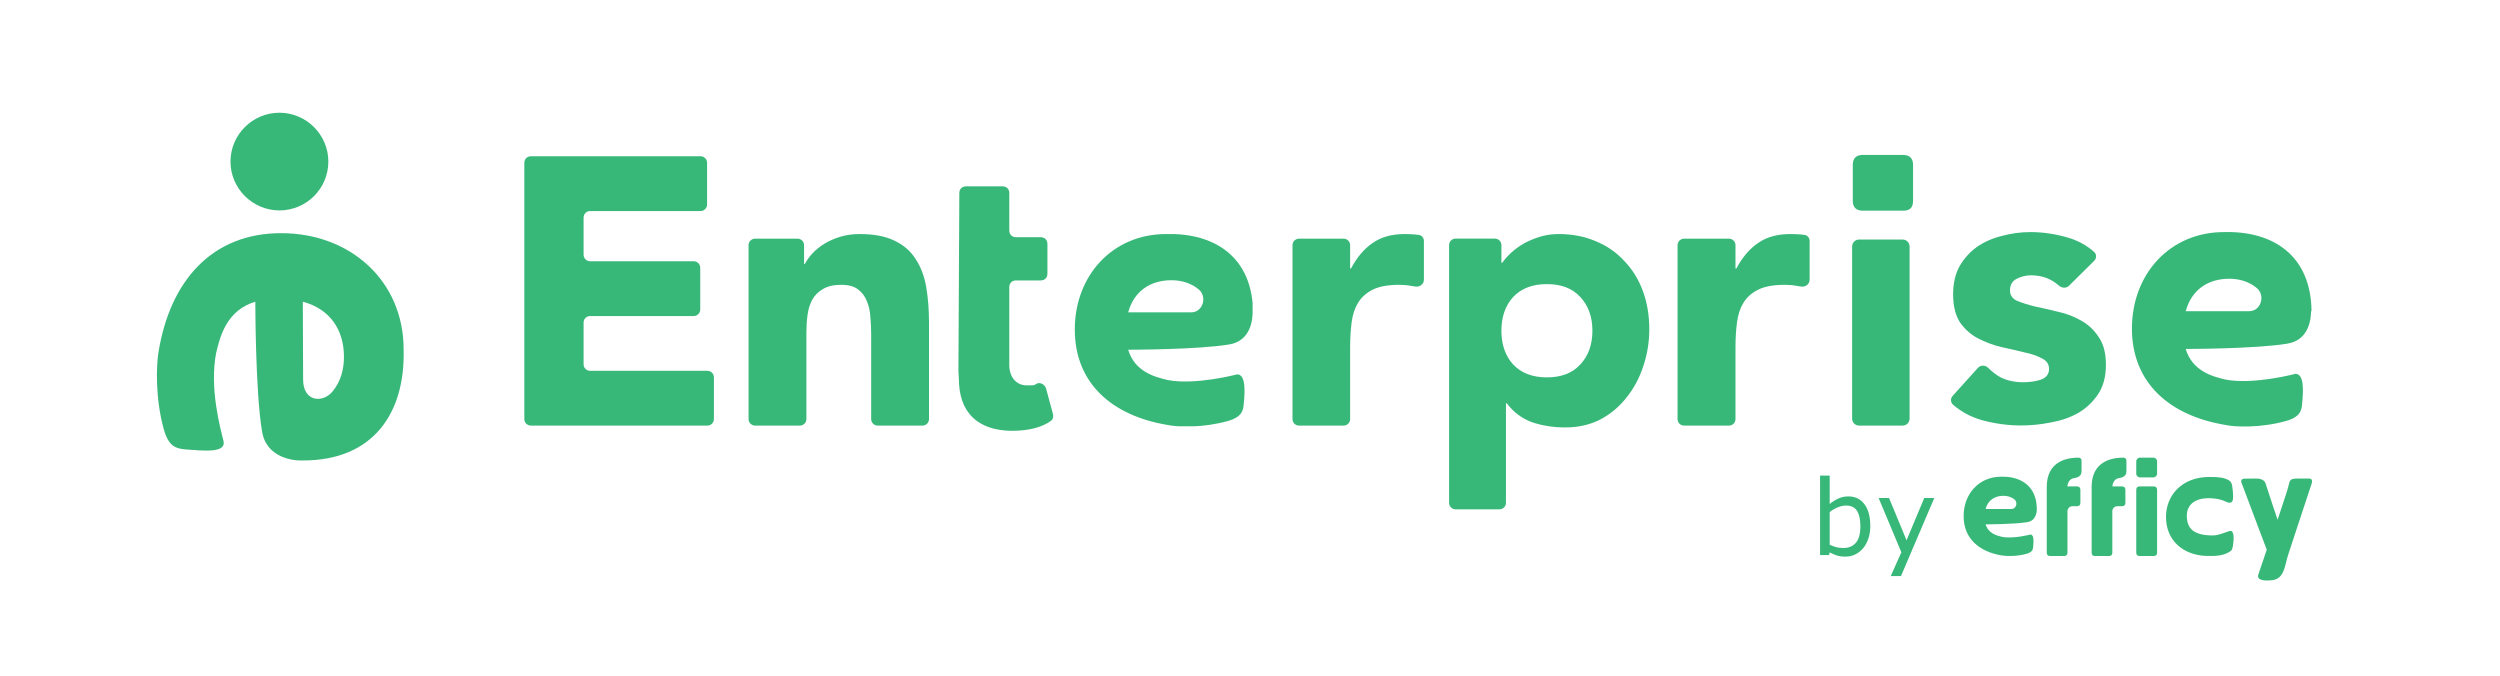
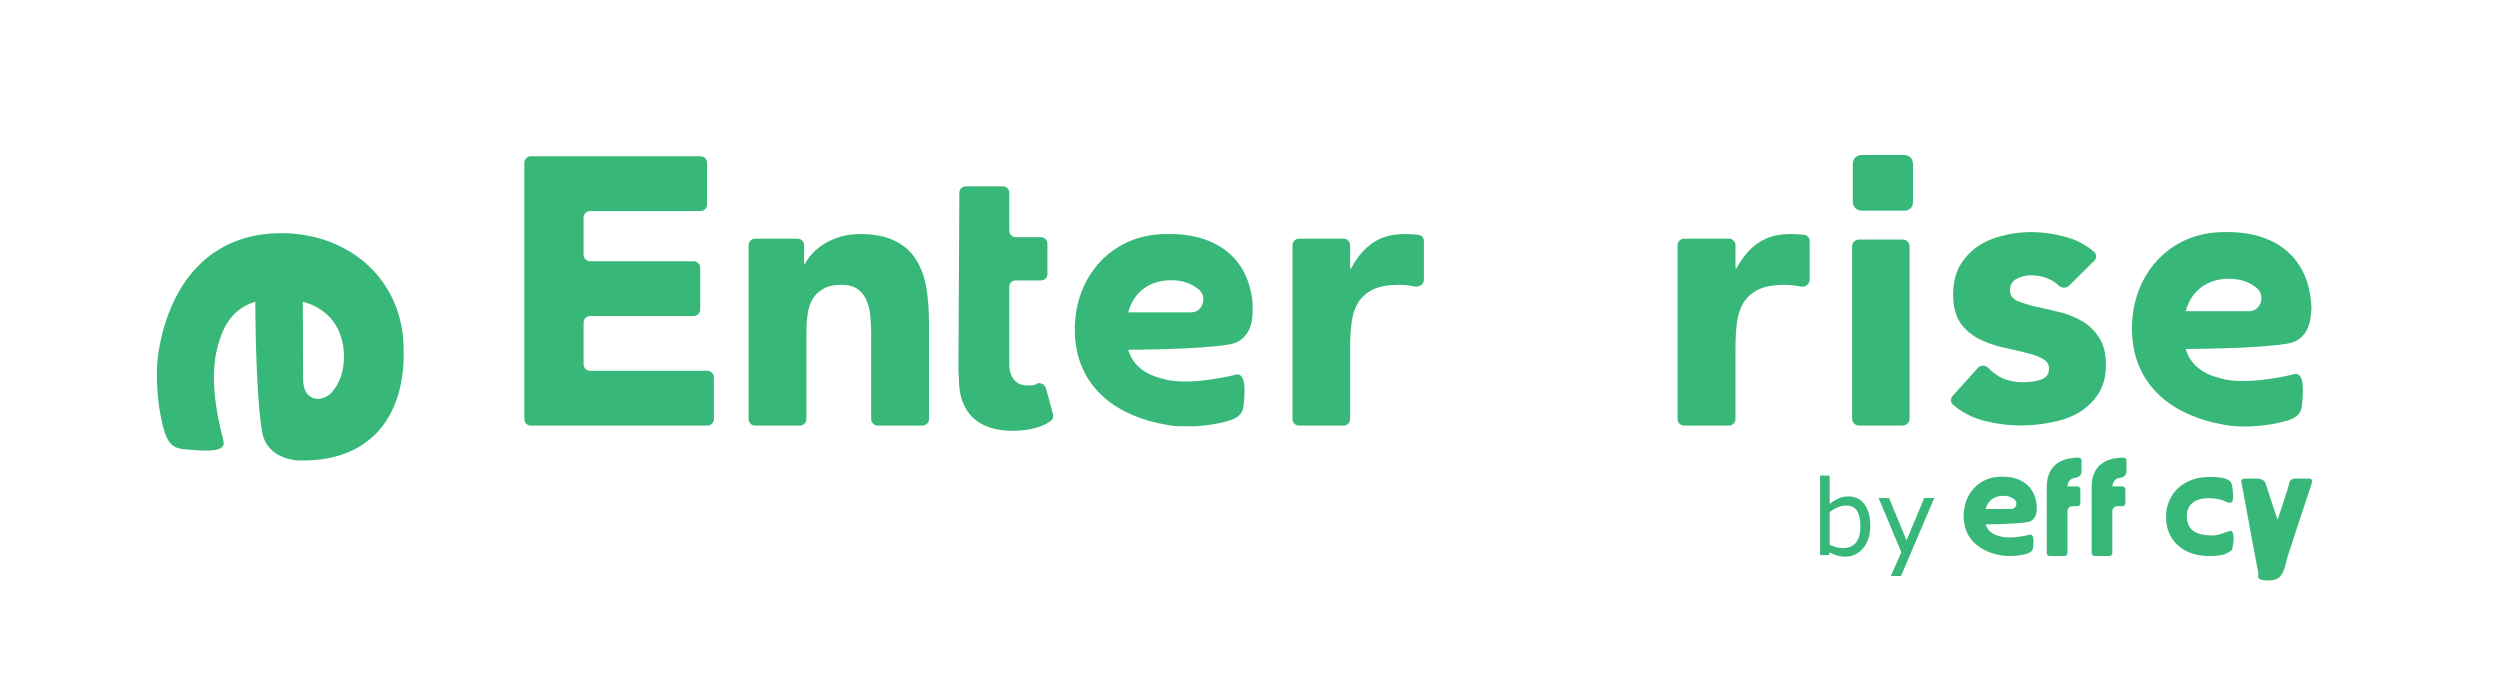
<svg xmlns="http://www.w3.org/2000/svg" width="3824" height="1034" viewBox="0 0 3824 1034" fill="none">
  <path d="M1145 375.06C1145 369.537 1149.48 365.06 1155 365.06H1219.92C1225.45 365.06 1229.92 369.537 1229.92 375.06V403.162C1229.92 403.565 1230.25 403.892 1230.65 403.892C1230.93 403.892 1231.18 403.736 1231.31 403.49C1234.05 398.133 1237.91 392.775 1242.9 387.418C1248.01 381.926 1254.1 377.023 1261.18 372.709C1268.26 368.394 1276.32 364.864 1285.36 362.118C1294.4 359.373 1304.23 358 1314.85 358C1337.26 358 1355.34 361.53 1369.1 368.59C1382.86 375.258 1393.48 384.672 1400.95 396.831C1408.81 408.991 1414.12 423.307 1416.87 439.781C1419.62 456.255 1421 474.102 1421 493.321V641C1421 646.523 1416.52 651 1411 651H1342.54C1337.02 651 1332.54 646.523 1332.54 641V510.972C1332.54 502.735 1332.15 494.302 1331.36 485.673C1330.97 476.651 1329.2 468.414 1326.05 460.962C1323.3 453.509 1318.78 447.43 1312.49 442.723C1306.59 438.016 1297.94 435.663 1286.54 435.663C1275.14 435.663 1265.9 437.82 1258.82 442.135C1251.74 446.057 1246.24 451.548 1242.31 458.608C1238.77 465.276 1236.41 472.925 1235.23 481.554C1234.05 490.183 1233.46 499.205 1233.46 508.618V641C1233.46 646.523 1228.98 651 1223.46 651H1155C1149.48 651 1145 646.523 1145 641V375.06Z" fill="#37B879" />
  <path d="M802 249C802 243.477 806.477 239 812 239H1071.54C1077.06 239 1081.54 243.477 1081.54 249V312.797C1081.54 318.319 1077.06 322.797 1071.54 322.797H902.661C897.138 322.797 892.661 327.274 892.661 332.797V389.61C892.661 395.133 897.138 399.61 902.661 399.61H1061.08C1066.6 399.61 1071.08 404.087 1071.08 409.61V473.407C1071.08 478.93 1066.6 483.407 1061.08 483.407H902.661C897.138 483.407 892.661 487.884 892.661 493.407V557.203C892.661 562.726 897.138 567.203 902.661 567.203H1082C1087.52 567.203 1092 571.681 1092 577.203V641C1092 646.523 1087.52 651 1082 651H812C806.477 651 802 646.523 802 641V249Z" fill="#37B879" />
  <path d="M1466 568.083L1467.39 295.331C1467.39 289.133 1471.56 285 1477.81 285H1533.38C1539.63 285 1543.8 289.133 1543.8 295.331V352.499C1543.8 358.698 1547.96 362.831 1554.22 362.831H1591.72C1597.98 362.831 1602.14 366.963 1602.14 373.162V418.621C1602.14 424.82 1597.98 428.952 1591.72 428.952H1554.22C1547.96 428.952 1543.8 433.085 1543.8 439.284V558.44C1543.8 576.348 1554.22 589.435 1570.19 589.435C1586.17 589.435 1579.92 589.435 1586.17 586.68C1590.34 584.613 1597.98 587.368 1600.06 594.256L1610.48 632.827C1611.87 636.96 1610.48 642.47 1606.31 644.536C1594.5 652.801 1575.75 659 1547.27 659C1495.17 658.311 1466.69 630.761 1466.69 579.103" fill="#37B879" />
  <g clip-path="url(#clip0_1658_179)">
    <path d="M1822.18 477.753C1839.73 477.753 1847.16 454.206 1833.66 442.769C1821.51 432.678 1806.66 428.641 1791.81 428.641C1759.41 428.641 1734.44 445.46 1725.67 477.753H1821.51H1822.18ZM1916 477.753C1916 488.518 1913.3 521.483 1880.23 526.865C1832.31 534.939 1725.67 534.939 1725.67 534.939C1735.79 568.577 1766.16 576.65 1786.41 581.36C1828.93 589.433 1892.38 572.614 1892.38 572.614C1905.2 572.614 1904.53 596.833 1902.5 617.016C1901.83 627.781 1899.8 637.872 1878.2 643.927C1840.41 654.691 1800.59 653.346 1785.74 649.982C1700.69 635.854 1644 586.069 1644 503.991C1644 421.913 1701.37 358 1783.71 358C1859.31 355.982 1916 394.33 1916.68 477.753H1916Z" fill="#37B879" />
  </g>
  <g clip-path="url(#clip1_1658_179)">
    <path d="M3440.49 475.975C3458.17 475.975 3465.65 452.188 3452.05 440.634C3439.81 430.44 3424.86 426.362 3409.9 426.362C3377.26 426.362 3352.11 443.353 3343.27 475.975H3439.81H3440.49ZM3535 475.975C3535 486.849 3532.28 520.151 3498.97 525.588C3450.69 533.744 3343.27 533.744 3343.27 533.744C3353.47 567.726 3384.06 575.881 3404.46 580.639C3447.29 588.794 3511.2 571.803 3511.2 571.803C3524.12 571.803 3523.44 596.27 3521.4 616.659C3520.72 627.533 3518.68 637.728 3496.93 643.845C3458.85 654.719 3418.74 653.359 3403.78 649.961C3318.11 635.689 3261 585.396 3261 502.481C3261 419.565 3318.79 355 3401.74 355C3477.89 352.961 3535 391.7 3535.68 475.975H3535Z" fill="#37B879" />
  </g>
  <path d="M463.644 580.471C463.644 614.972 493.773 616.741 508.394 599.048C521.243 584.009 526.117 564.547 526.117 545.969C526.117 503.948 504.407 472.543 463.201 461.485L463.644 580.471ZM463.644 704.321C449.909 705.206 406.931 700.783 400.728 659.204C390.538 598.606 390.537 461.485 390.537 461.485C347.56 474.313 336.926 512.795 330.723 539.334C320.089 593.298 336.926 654.781 341.8 674.243C346.674 693.706 310.785 689.282 284.644 687.513C270.022 686.186 258.06 683.974 250.527 656.55C237.235 608.779 239.008 557.912 242.552 538.007C260.275 429.638 324.077 356.654 429.971 356.654C535.865 356.654 617.389 429.638 617.389 534.469C620.048 631.338 571.31 704.321 463.644 704.321Z" fill="#37B879" />
-   <path d="M427.4 321.847C386.239 321.847 352.561 288.225 352.561 247.133C352.561 206.04 386.239 172.419 427.4 172.419C468.562 172.419 502.24 206.04 502.24 247.133C502.24 288.225 468.978 321.847 427.4 321.847Z" fill="#37B879" />
  <path d="M2834 307.355V251.924C2834 241.264 2840.43 237 2849.01 237H2911.19C2921.91 237 2926.2 243.396 2926.2 251.924V307.355C2926.2 318.015 2920.84 322.279 2911.19 322.279H2849.01C2840.43 322.279 2834 318.015 2834 307.355Z" fill="#37B879" />
  <path d="M2910.19 366.381H2843.72C2837.8 366.381 2833 371.153 2833 377.041V640.34C2833 646.227 2837.8 651 2843.72 651H2910.19C2916.11 651 2920.91 646.227 2920.91 640.34V377.041C2920.91 371.153 2916.11 366.381 2910.19 366.381Z" fill="#37B879" />
  <path d="M2566 375.06C2566 369.537 2570.48 365.06 2576 365.06H2644.6C2650.12 365.06 2654.6 369.537 2654.6 375.06V410.213C2654.6 410.621 2654.93 410.952 2655.34 410.952C2655.61 410.952 2655.86 410.8 2655.99 410.561C2665.39 393.107 2676.55 380.097 2689.44 371.532C2702.44 362.511 2718.78 358 2738.47 358C2743.59 358 2748.71 358.196 2753.82 358.588C2756.14 358.766 2758.37 359.023 2760.52 359.361C2764.98 360.06 2768 364.074 2768 368.588V427.96C2768 434.702 2761.45 439.502 2754.82 438.301C2752.91 437.956 2751 437.665 2749.1 437.428C2743.19 436.251 2736.89 435.663 2730.2 435.663C2713.27 435.663 2699.88 438.016 2690.04 442.723C2680.19 447.43 2672.51 454.098 2667 462.727C2661.88 470.964 2658.53 480.966 2656.96 492.733C2655.38 504.5 2654.6 517.444 2654.6 531.564V641C2654.6 646.523 2650.12 651 2644.6 651H2576C2570.48 651 2566 646.523 2566 641V375.06Z" fill="#37B879" />
-   <path d="M2216.51 374.96C2216.51 369.437 2220.99 364.96 2226.51 364.96H2286.55C2292.07 364.96 2296.55 369.437 2296.55 374.96V401.319C2296.55 401.739 2296.89 402.08 2297.31 402.08C2297.56 402.08 2297.8 401.958 2297.94 401.753C2301.39 396.835 2305.76 391.918 2311.05 387C2316.85 381.587 2323.43 376.753 2330.77 372.5C2338.51 368.247 2346.82 364.767 2355.71 362.06C2364.61 359.353 2374.08 358 2384.13 358C2405.01 358 2423.96 361.673 2440.97 369.02C2457.99 375.98 2472.49 386.033 2484.47 399.18C2496.85 411.94 2506.32 427.213 2512.89 445C2519.47 462.787 2522.75 482.313 2522.75 503.58C2522.75 523.3 2519.66 542.247 2513.47 560.42C2507.67 578.207 2499.17 594.06 2487.95 607.98C2477.13 621.9 2463.79 633.113 2447.93 641.62C2432.08 649.74 2414.1 653.8 2393.99 653.8C2375.82 653.8 2358.81 651.093 2342.95 645.68C2327.6 639.925 2314.92 630.362 2304.9 616.992C2304.76 616.796 2304.53 616.68 2304.28 616.68C2303.86 616.68 2303.51 617.026 2303.51 617.452V769.08C2303.51 774.603 2299.03 779.08 2293.51 779.08H2226.51C2220.99 779.08 2216.51 774.603 2216.51 769.08V374.96ZM2296.55 505.9C2296.55 527.167 2302.55 544.373 2314.53 557.52C2326.91 570.667 2344.11 577.24 2366.15 577.24C2388.19 577.24 2405.21 570.667 2417.19 557.52C2429.57 544.373 2435.75 527.167 2435.75 505.9C2435.75 484.633 2429.57 467.427 2417.19 454.28C2405.21 441.133 2388.19 434.56 2366.15 434.56C2344.11 434.56 2326.91 441.133 2314.53 454.28C2302.55 467.427 2296.55 484.633 2296.55 505.9Z" fill="#37B879" />
  <path d="M1977 375.06C1977 369.537 1981.48 365.06 1987 365.06H2055.16C2060.68 365.06 2065.16 369.537 2065.16 375.06V410.217C2065.16 410.623 2065.49 410.952 2065.89 410.952C2066.16 410.952 2066.41 410.801 2066.54 410.561C2075.9 393.107 2087 380.098 2099.83 371.532C2112.76 362.511 2129.02 358 2148.61 358C2153.71 358 2158.8 358.196 2163.89 358.588C2166.19 358.765 2168.4 359.021 2170.53 359.356C2174.99 360.057 2178 364.069 2178 368.578V427.94C2178 434.688 2171.44 439.488 2164.8 438.286C2162.93 437.948 2161.06 437.662 2159.19 437.428C2153.32 436.251 2147.05 435.663 2140.39 435.663C2123.54 435.663 2110.22 438.016 2100.42 442.723C2090.63 447.43 2082.99 454.098 2077.5 462.727C2072.41 470.964 2069.08 480.966 2067.51 492.733C2065.94 504.5 2065.16 517.444 2065.16 531.564V641C2065.16 646.523 2060.68 651 2055.16 651H1987C1981.48 651 1977 646.523 1977 641V375.06Z" fill="#37B879" />
  <path d="M3164.71 437.109C3160.5 441.277 3153.65 440.81 3149.25 436.839C3137.64 426.36 3123.35 421.12 3106.38 421.12C3099.03 421.12 3091.88 422.86 3084.92 426.34C3077.96 429.82 3074.48 435.813 3074.48 444.32C3074.48 451.28 3077.96 456.5 3084.92 459.98C3092.26 463.073 3101.35 465.973 3112.18 468.68C3123.39 471 3135.18 473.707 3147.56 476.8C3160.32 479.507 3172.11 483.953 3182.94 490.14C3194.15 496.327 3203.24 504.833 3210.2 515.66C3217.54 526.1 3221.22 540.213 3221.22 558C3221.22 576.173 3217.16 591.253 3209.04 603.24C3201.3 614.84 3191.25 624.313 3178.88 631.66C3166.5 638.62 3152.58 643.453 3137.12 646.16C3121.65 649.253 3106.38 650.8 3091.3 650.8C3071.58 650.8 3051.66 648.093 3031.56 642.68C3014.61 637.792 2999.86 629.884 2987.31 618.955C2983.34 615.496 2983.26 609.477 2986.78 605.564L3025.45 562.647C3029.57 558.077 3036.77 558.314 3041.11 562.664C3047.03 568.589 3053.32 573.414 3059.98 577.14C3070.03 582.167 3081.63 584.68 3094.78 584.68C3104.83 584.68 3113.92 583.327 3122.04 580.62C3130.16 577.527 3134.22 572.113 3134.22 564.38C3134.22 557.033 3130.54 551.62 3123.2 548.14C3116.24 544.273 3107.15 541.18 3095.94 538.86C3085.11 536.153 3073.32 533.447 3060.56 530.74C3048.18 527.647 3036.39 523.2 3025.18 517.4C3014.35 511.6 3005.26 503.48 2997.92 493.04C2990.96 482.213 2987.48 467.907 2987.48 450.12C2987.48 433.493 2990.76 419.187 2997.34 407.2C3004.3 395.213 3013.19 385.353 3024.02 377.62C3035.23 369.887 3047.99 364.28 3062.3 360.8C3076.6 356.933 3091.1 355 3105.8 355C3124.36 355 3143.11 357.707 3162.06 363.12C3177.75 367.605 3191.46 375.008 3203.17 385.33C3207.25 388.922 3207.11 395.171 3203.25 398.992L3164.71 437.109Z" fill="#37B879" />
-   <path d="M3273.36 730.214H3293.73C3296.89 730.214 3299.47 727.646 3299.47 724.487V705.727C3299.47 702.567 3296.89 700 3293.73 700H3273.36C3270.19 700 3267.62 702.567 3267.62 705.727V724.487C3267.62 727.646 3270.19 730.214 3273.36 730.214Z" fill="#37B879" />
  <path d="M3076.74 778.525C3083.86 778.525 3087.02 768.848 3081.48 764.109C3076.54 759.962 3070.41 758.382 3064.27 758.382C3050.82 758.382 3040.73 765.294 3037.17 778.525H3076.74ZM3115.51 778.525C3115.7 782.869 3114.32 796.692 3100.87 798.667C3081.29 802.024 3037.17 802.024 3037.17 802.024C3041.33 815.847 3053.79 819.204 3062.3 821.179C3079.7 824.536 3105.81 817.625 3105.81 817.625C3111.15 817.625 3110.76 827.696 3109.97 835.99C3109.57 840.532 3108.78 844.481 3100.08 847.048C3084.65 851.393 3068.23 850.8 3061.9 849.615C3026.89 843.889 3003.55 823.351 3003.55 789.386C3003.55 755.42 3027.09 729.156 3060.91 729.156C3091.97 728.366 3115.31 744.164 3115.51 778.525Z" fill="#37B879" />
  <path d="M3162.19 744.037H3177.02C3180.58 744.037 3182.17 746.209 3182.17 749.171V769.116C3182.17 772.67 3180.19 774.25 3177.02 774.25H3170.1C3165.75 774.25 3162.39 777.805 3162.39 781.952V845.341C3162.39 848.896 3160.41 850.475 3157.24 850.475H3135.68C3132.12 850.475 3130.74 848.303 3130.74 845.341V774.843V744.629C3130.74 715.798 3147.95 700 3179.59 700C3181.97 700 3183.95 701.975 3183.95 704.344V719.747C3183.95 724.289 3182.96 727.844 3177.62 730.016C3175.84 730.609 3174.06 731.201 3172.28 731.398C3167.92 731.991 3163.37 735.15 3162.19 744.037Z" fill="#37B879" />
  <path d="M3231.02 744.037H3245.86C3249.42 744.037 3251 746.209 3251 749.171V769.116C3251 772.67 3249.03 774.25 3245.86 774.25H3238.74C3234.39 774.25 3231.02 777.805 3231.02 781.952V845.341C3231.02 848.896 3229.05 850.475 3225.88 850.475H3204.32C3200.76 850.475 3199.38 848.303 3199.38 845.341V774.843V744.629C3199.38 715.798 3216.58 700 3248.23 700C3250.61 700 3252.59 701.975 3252.59 704.344V719.747C3252.59 724.289 3251.6 727.844 3246.26 730.016C3244.48 730.609 3242.7 731.201 3240.92 731.398C3236.76 731.991 3232.21 735.15 3231.02 744.037Z" fill="#37B879" />
-   <path d="M3267.62 845.341V749.171C3267.62 745.617 3269.6 744.037 3272.76 744.037H3294.32C3297.88 744.037 3299.47 746.012 3299.47 749.171V845.341C3299.47 848.896 3297.49 850.476 3294.32 850.476H3272.76C3269.6 850.476 3267.62 848.896 3267.62 845.341Z" fill="#37B879" />
-   <path d="M3507.36 732.575C3509.54 731.982 3512.11 731.982 3515.08 731.982C3520.42 731.982 3526.35 731.982 3531.69 731.982C3535.85 731.982 3537.23 734.352 3536.24 738.696C3529.32 759.826 3522.2 780.956 3515.27 802.086C3510.13 817.883 3504.79 833.681 3499.65 849.677C3494.9 863.895 3494.5 885.222 3475.91 887.394C3471.16 887.987 3454.74 889.567 3453.95 881.865C3453.76 880.68 3454.15 879.495 3454.55 878.311C3458.9 865.87 3463.05 853.231 3467.21 840.79L3428.63 738.499C3427.05 734.944 3429.23 732.18 3432.79 732.18C3437.54 732.18 3442.28 731.982 3446.83 731.982C3451.18 731.982 3456.13 731.587 3460.28 733.759C3465.23 736.327 3465.43 739.486 3467.01 744.423C3468.99 750.15 3471.56 758.246 3471.56 758.246C3471.56 758.246 3480.66 786.288 3483.82 794.976C3487.78 782.931 3491.54 772.069 3495.3 760.221C3497.08 754.889 3499.84 746.595 3501.03 741.066C3502.02 736.722 3502.61 733.759 3507.36 732.575Z" fill="#37B879" />
+   <path d="M3507.36 732.575C3509.54 731.982 3512.11 731.982 3515.08 731.982C3520.42 731.982 3526.35 731.982 3531.69 731.982C3535.85 731.982 3537.23 734.352 3536.24 738.696C3529.32 759.826 3522.2 780.956 3515.27 802.086C3510.13 817.883 3504.79 833.681 3499.65 849.677C3494.9 863.895 3494.5 885.222 3475.91 887.394C3471.16 887.987 3454.74 889.567 3453.95 881.865C3453.76 880.68 3454.15 879.495 3454.55 878.311L3428.63 738.499C3427.05 734.944 3429.23 732.18 3432.79 732.18C3437.54 732.18 3442.28 731.982 3446.83 731.982C3451.18 731.982 3456.13 731.587 3460.28 733.759C3465.23 736.327 3465.43 739.486 3467.01 744.423C3468.99 750.15 3471.56 758.246 3471.56 758.246C3471.56 758.246 3480.66 786.288 3483.82 794.976C3487.78 782.931 3491.54 772.069 3495.3 760.221C3497.08 754.889 3499.84 746.595 3501.03 741.066C3502.02 736.722 3502.61 733.759 3507.36 732.575Z" fill="#37B879" />
  <path d="M3386.9 762.525C3357.42 759.365 3344.96 772.399 3344.96 788.592C3344.96 808.339 3355.25 819.003 3384.52 819.003C3393.62 819.003 3401.73 814.856 3410.24 812.289C3411.03 812.091 3411.62 811.894 3412.41 812.091C3413.6 812.289 3414.59 813.276 3414.99 814.263C3417.36 819.003 3416.57 825.717 3415.97 830.851C3415.58 834.208 3415.18 840.527 3412.22 842.7C3402.72 849.809 3390.46 850.796 3375.82 850.401C3339.23 849.414 3313.11 826.704 3313.11 790.764C3313.11 757.983 3337.05 729.547 3379.58 729.547C3395.2 729.547 3402.72 730.732 3409.64 734.879C3412.81 736.853 3413.8 740.013 3414.39 743.37C3415.18 748.702 3415.78 754.231 3415.78 759.563C3415.78 762.723 3415.58 767.857 3411.82 768.844C3409.25 769.437 3406.88 768.252 3404.5 767.264C3399.56 764.697 3392.63 763.117 3386.9 762.525Z" fill="#37B879" />
  <path d="M2860.8 804.703C2860.8 811.995 2859.76 818.557 2857.67 824.391C2855.64 830.224 2852.88 835.12 2849.39 839.078C2845.69 843.193 2841.63 846.292 2837.2 848.375C2832.78 850.406 2827.91 851.422 2822.59 851.422C2817.65 851.422 2813.32 850.823 2809.62 849.625C2805.93 848.479 2802.28 846.917 2798.69 844.938L2797.75 849H2784V727.438H2798.69V770.875C2802.8 767.49 2807.18 764.729 2811.81 762.594C2816.45 760.406 2821.66 759.312 2827.44 759.312C2837.75 759.312 2845.88 763.271 2851.81 771.188C2857.8 779.104 2860.8 790.276 2860.8 804.703ZM2845.64 805.094C2845.64 794.677 2843.92 786.786 2840.48 781.422C2837.05 776.005 2831.5 773.297 2823.84 773.297C2819.57 773.297 2815.25 774.234 2810.88 776.109C2806.5 777.932 2802.44 780.302 2798.69 783.219V833.219C2802.85 835.094 2806.42 836.396 2809.39 837.125C2812.41 837.854 2815.82 838.219 2819.62 838.219C2827.75 838.219 2834.1 835.562 2838.69 830.25C2843.32 824.885 2845.64 816.5 2845.64 805.094Z" fill="#37B879" />
  <path d="M2958.69 761.734L2907.75 881.188H2892.05L2908.3 844.781L2873.53 761.734H2889.47L2916.27 826.422L2943.3 761.734H2958.69Z" fill="#37B879" />
  <defs>
    <clipPath id="clip0_1658_179">
      <rect width="272" height="294" fill="white" transform="translate(1644 358)" />
    </clipPath>
    <clipPath id="clip1_1658_179">
      <rect width="274" height="297" fill="white" transform="translate(3261 355)" />
    </clipPath>
  </defs>
</svg>